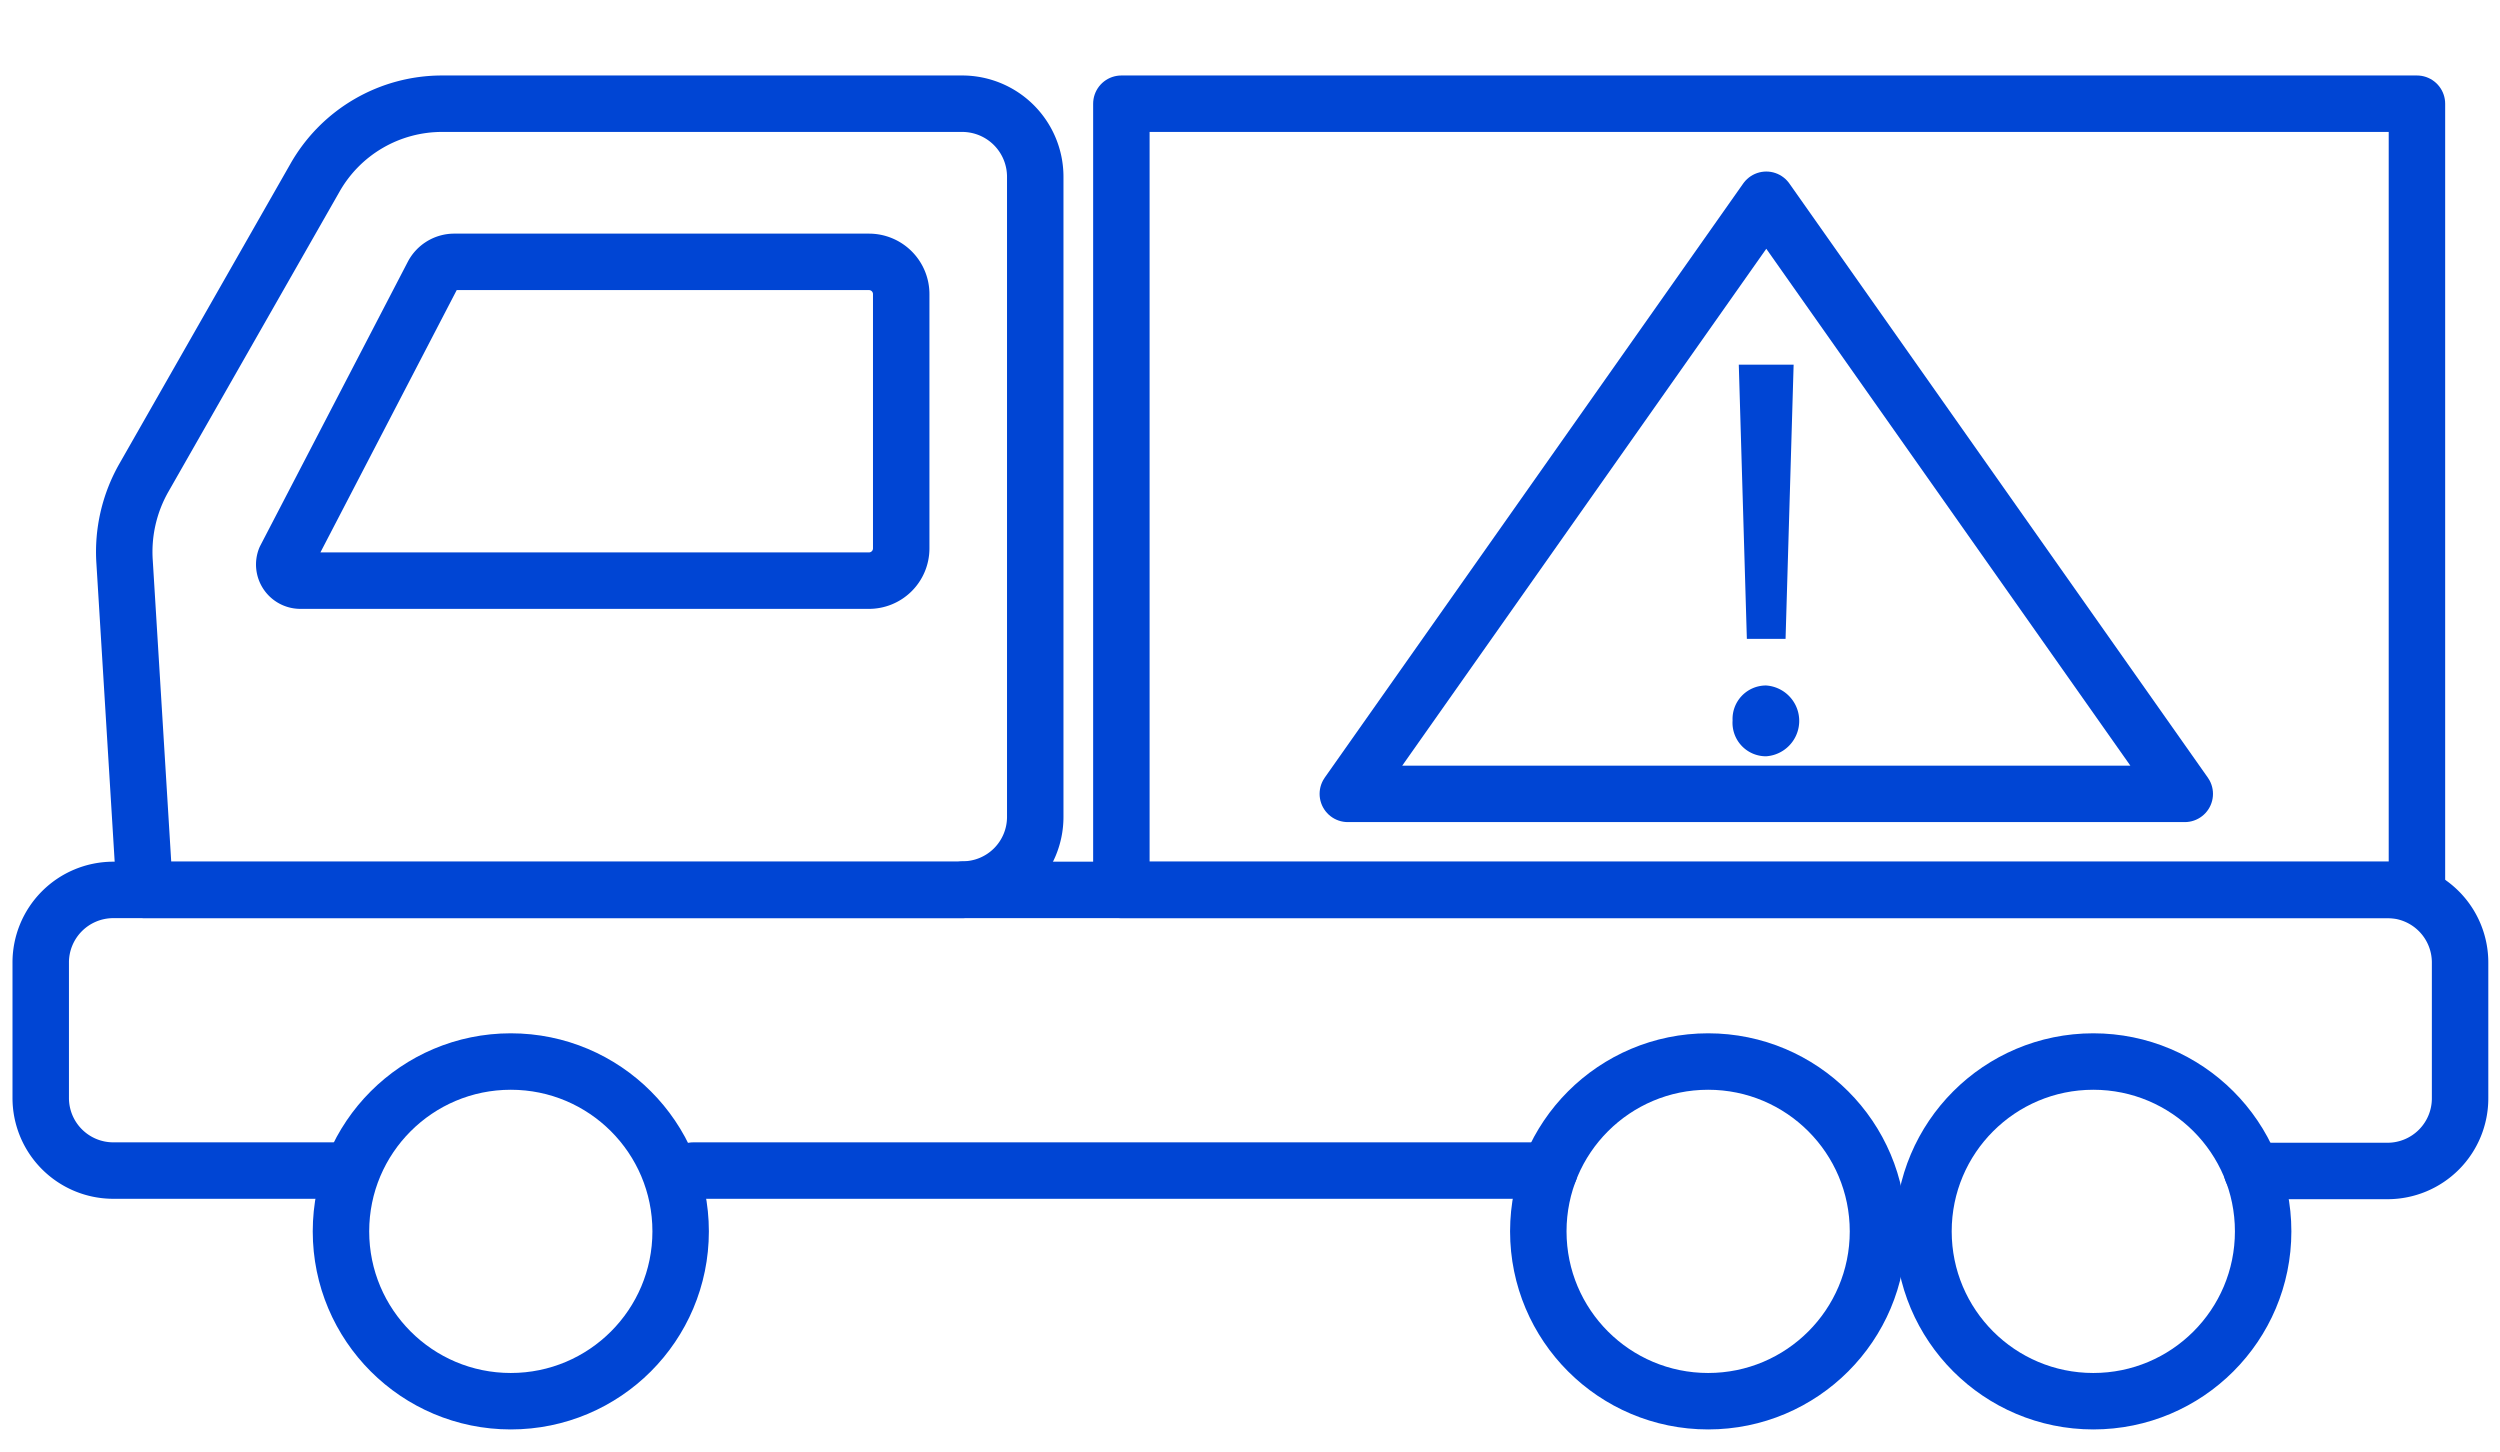
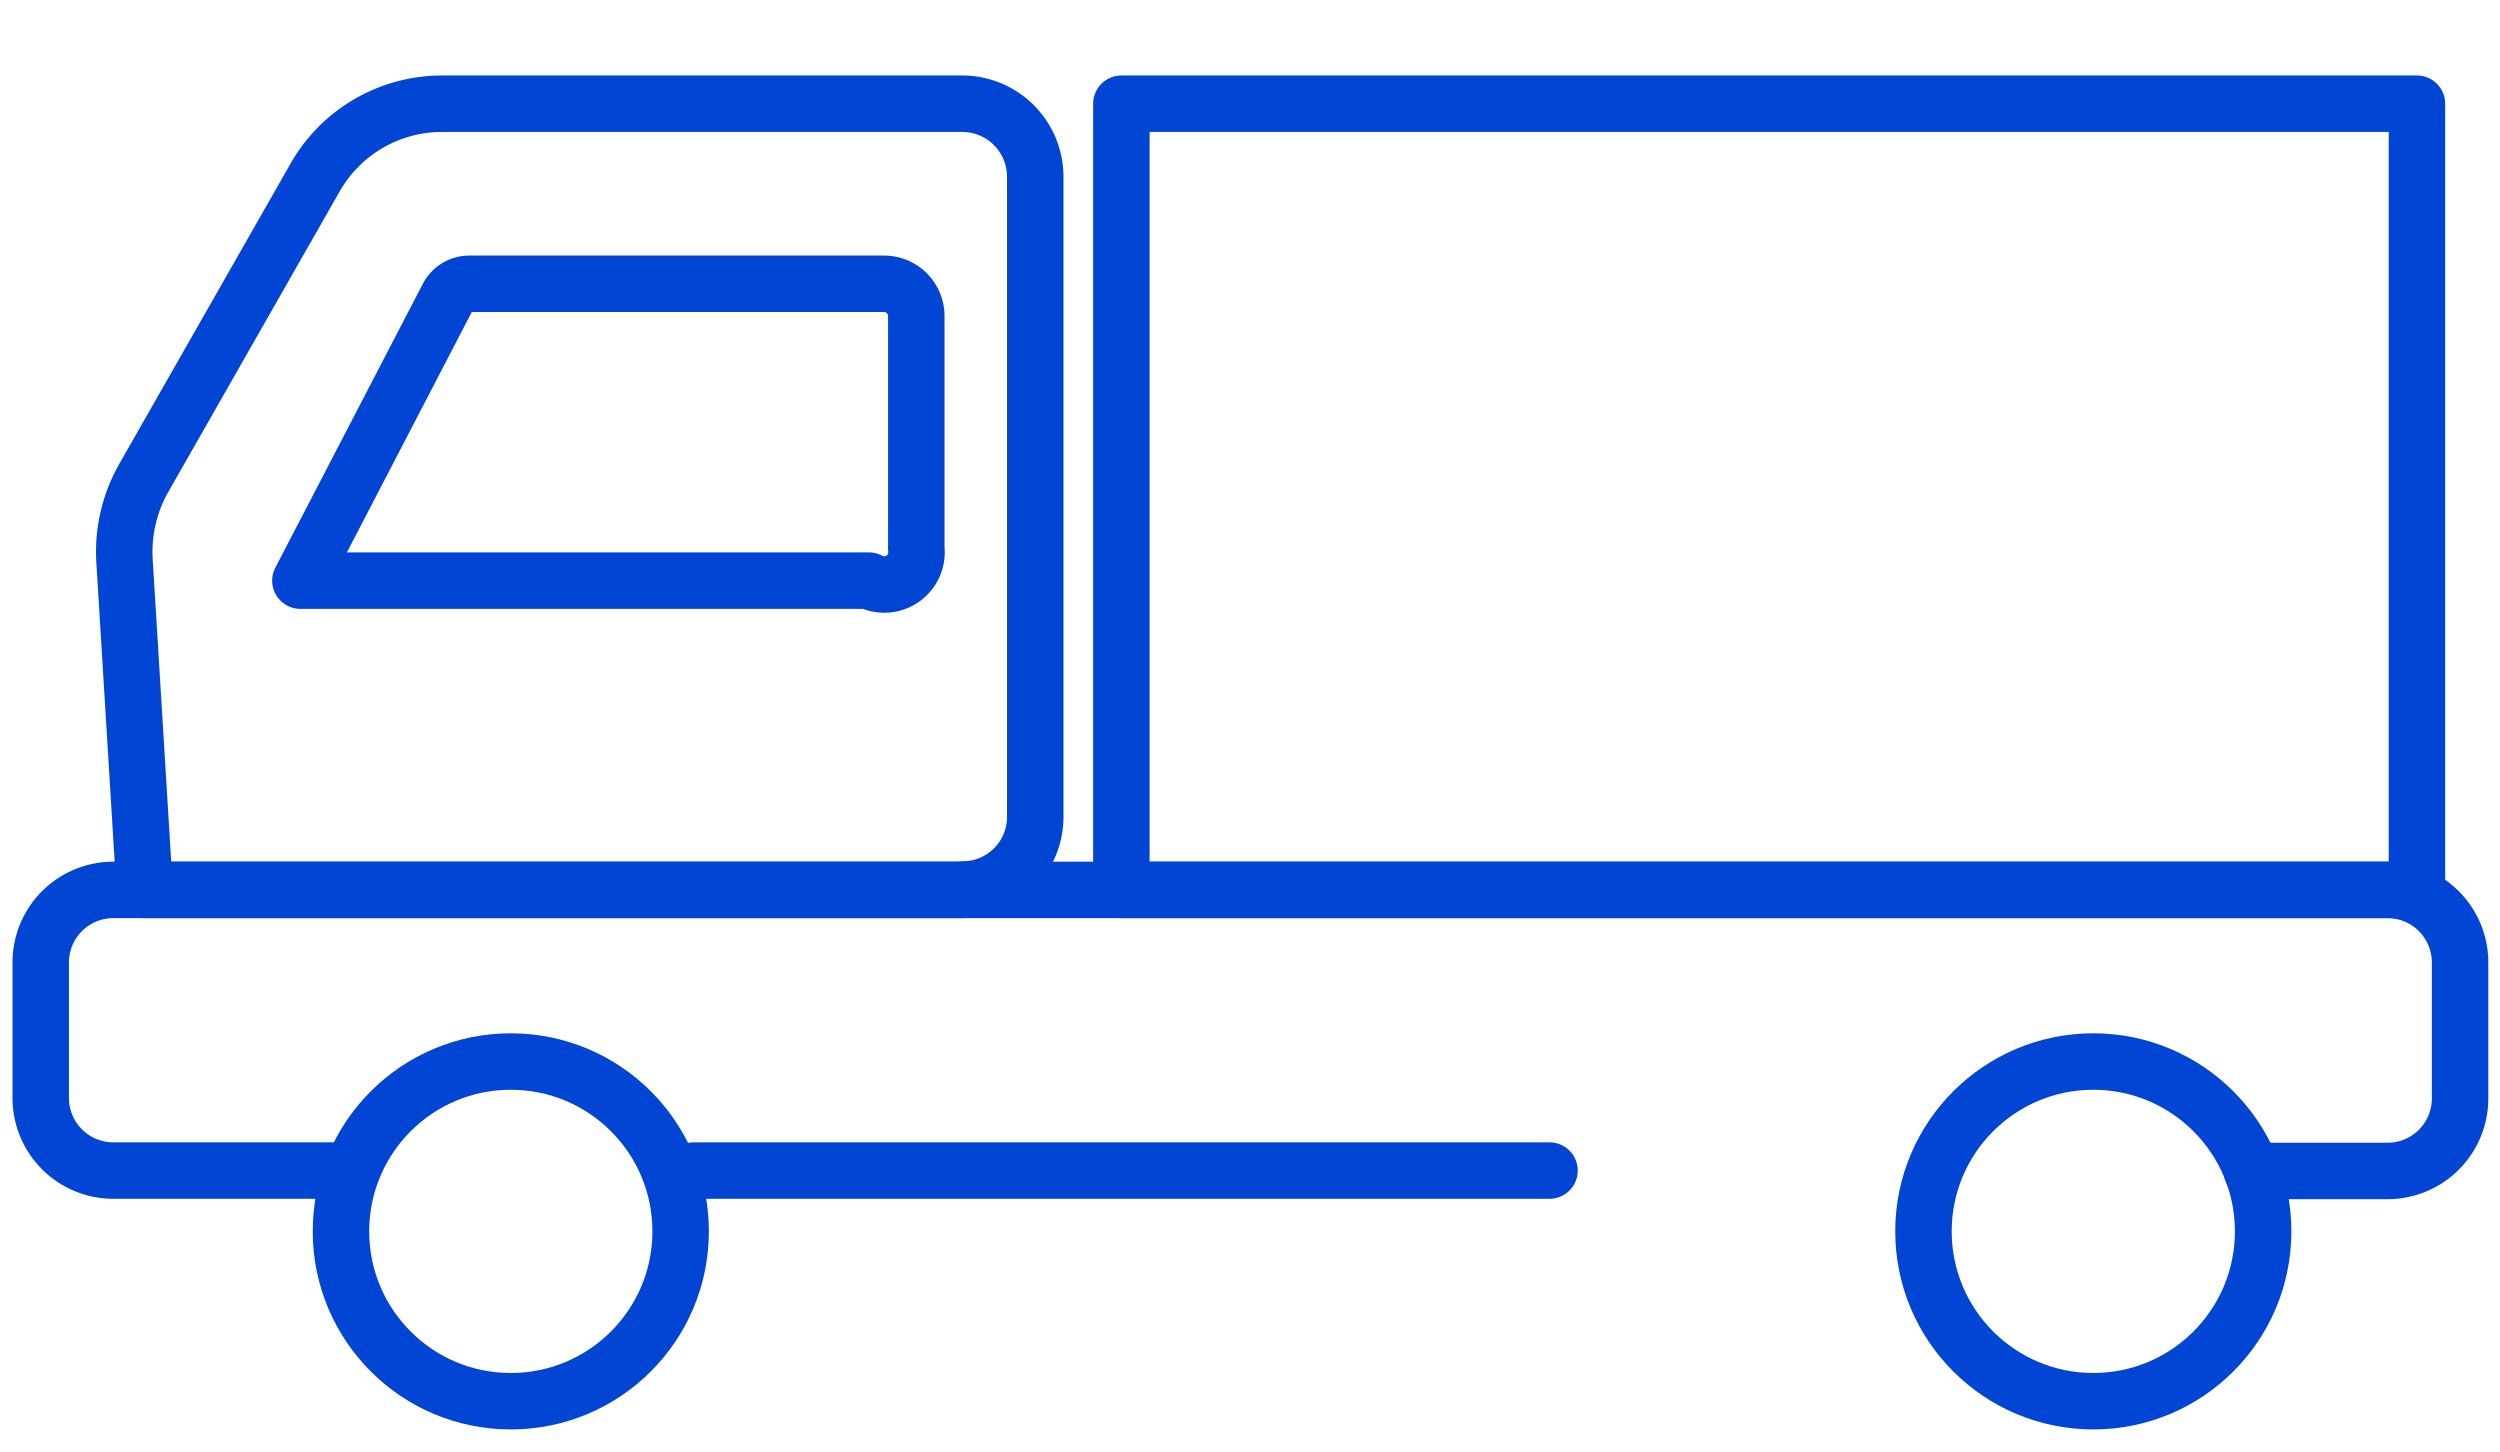
<svg xmlns="http://www.w3.org/2000/svg" viewBox="0 0 310 180">
  <line x1="192.14" y1="145.15" x2="85.97" y2="145.15" fill="none" stroke="#0045d4" stroke-linecap="round" stroke-linejoin="round" stroke-width="7" />
  <path d="M42.28,145.15H14.05a9,9,0,0,1-9-9V119.41A9,9,0,0,1,14,110.35H296a9,9,0,0,1,9.05,9v16.8a9,9,0,0,1-8.95,9.05H279.24" fill="none" stroke="#0045d4" stroke-linecap="round" stroke-linejoin="round" stroke-width="7" />
  <path d="M119.32,110.35H17.94L15.45,69.7a18.57,18.57,0,0,1,2.38-10.44L39.08,22a18.11,18.11,0,0,1,15.73-9.14h64.51a9.06,9.06,0,0,1,9.05,9.06V101.3a9,9,0,0,1-9,9Z" fill="none" stroke="#0045d4" stroke-linecap="round" stroke-linejoin="round" stroke-width="7" />
-   <path d="M107.75,72H37.25a2,2,0,0,1-1.87-2.72l18.29-35.2a3,3,0,0,1,2.66-1.61h51.42a4,4,0,0,1,4,4V68A4,4,0,0,1,107.75,72Z" fill="none" stroke="#0045d4" stroke-linecap="round" stroke-linejoin="round" stroke-width="7" />
+   <path d="M107.75,72H37.25l18.29-35.2a3,3,0,0,1,2.66-1.61h51.42a4,4,0,0,1,4,4V68A4,4,0,0,1,107.75,72Z" fill="none" stroke="#0045d4" stroke-linecap="round" stroke-linejoin="round" stroke-width="7" />
  <circle cx="63.34" cy="152.69" r="21.06" fill="none" stroke="#0045d4" stroke-linecap="round" stroke-linejoin="round" stroke-width="7" />
-   <circle cx="211.81" cy="152.69" r="21.06" fill="none" stroke="#0045d4" stroke-linecap="round" stroke-linejoin="round" stroke-width="7" />
  <circle cx="259.57" cy="152.69" r="21.06" fill="none" stroke="#0045d4" stroke-linecap="round" stroke-linejoin="round" stroke-width="7" />
  <rect x="139.05" y="12.86" width="160.65" height="97.49" fill="none" stroke="#0045d4" stroke-linecap="round" stroke-linejoin="round" stroke-width="7" />
-   <polygon points="270.91 98.44 167.13 98.44 219.02 24.77 270.91 98.44" fill="none" stroke="#0045d4" stroke-linecap="round" stroke-linejoin="round" stroke-width="7" />
-   <path d="M214.84,89.35A4.15,4.15,0,0,1,219,85a4.4,4.4,0,0,1,0,8.78A4.15,4.15,0,0,1,214.84,89.35Zm1.77-10.13-1-34h6.8l-1,34Z" fill="#0045d4" />
</svg>